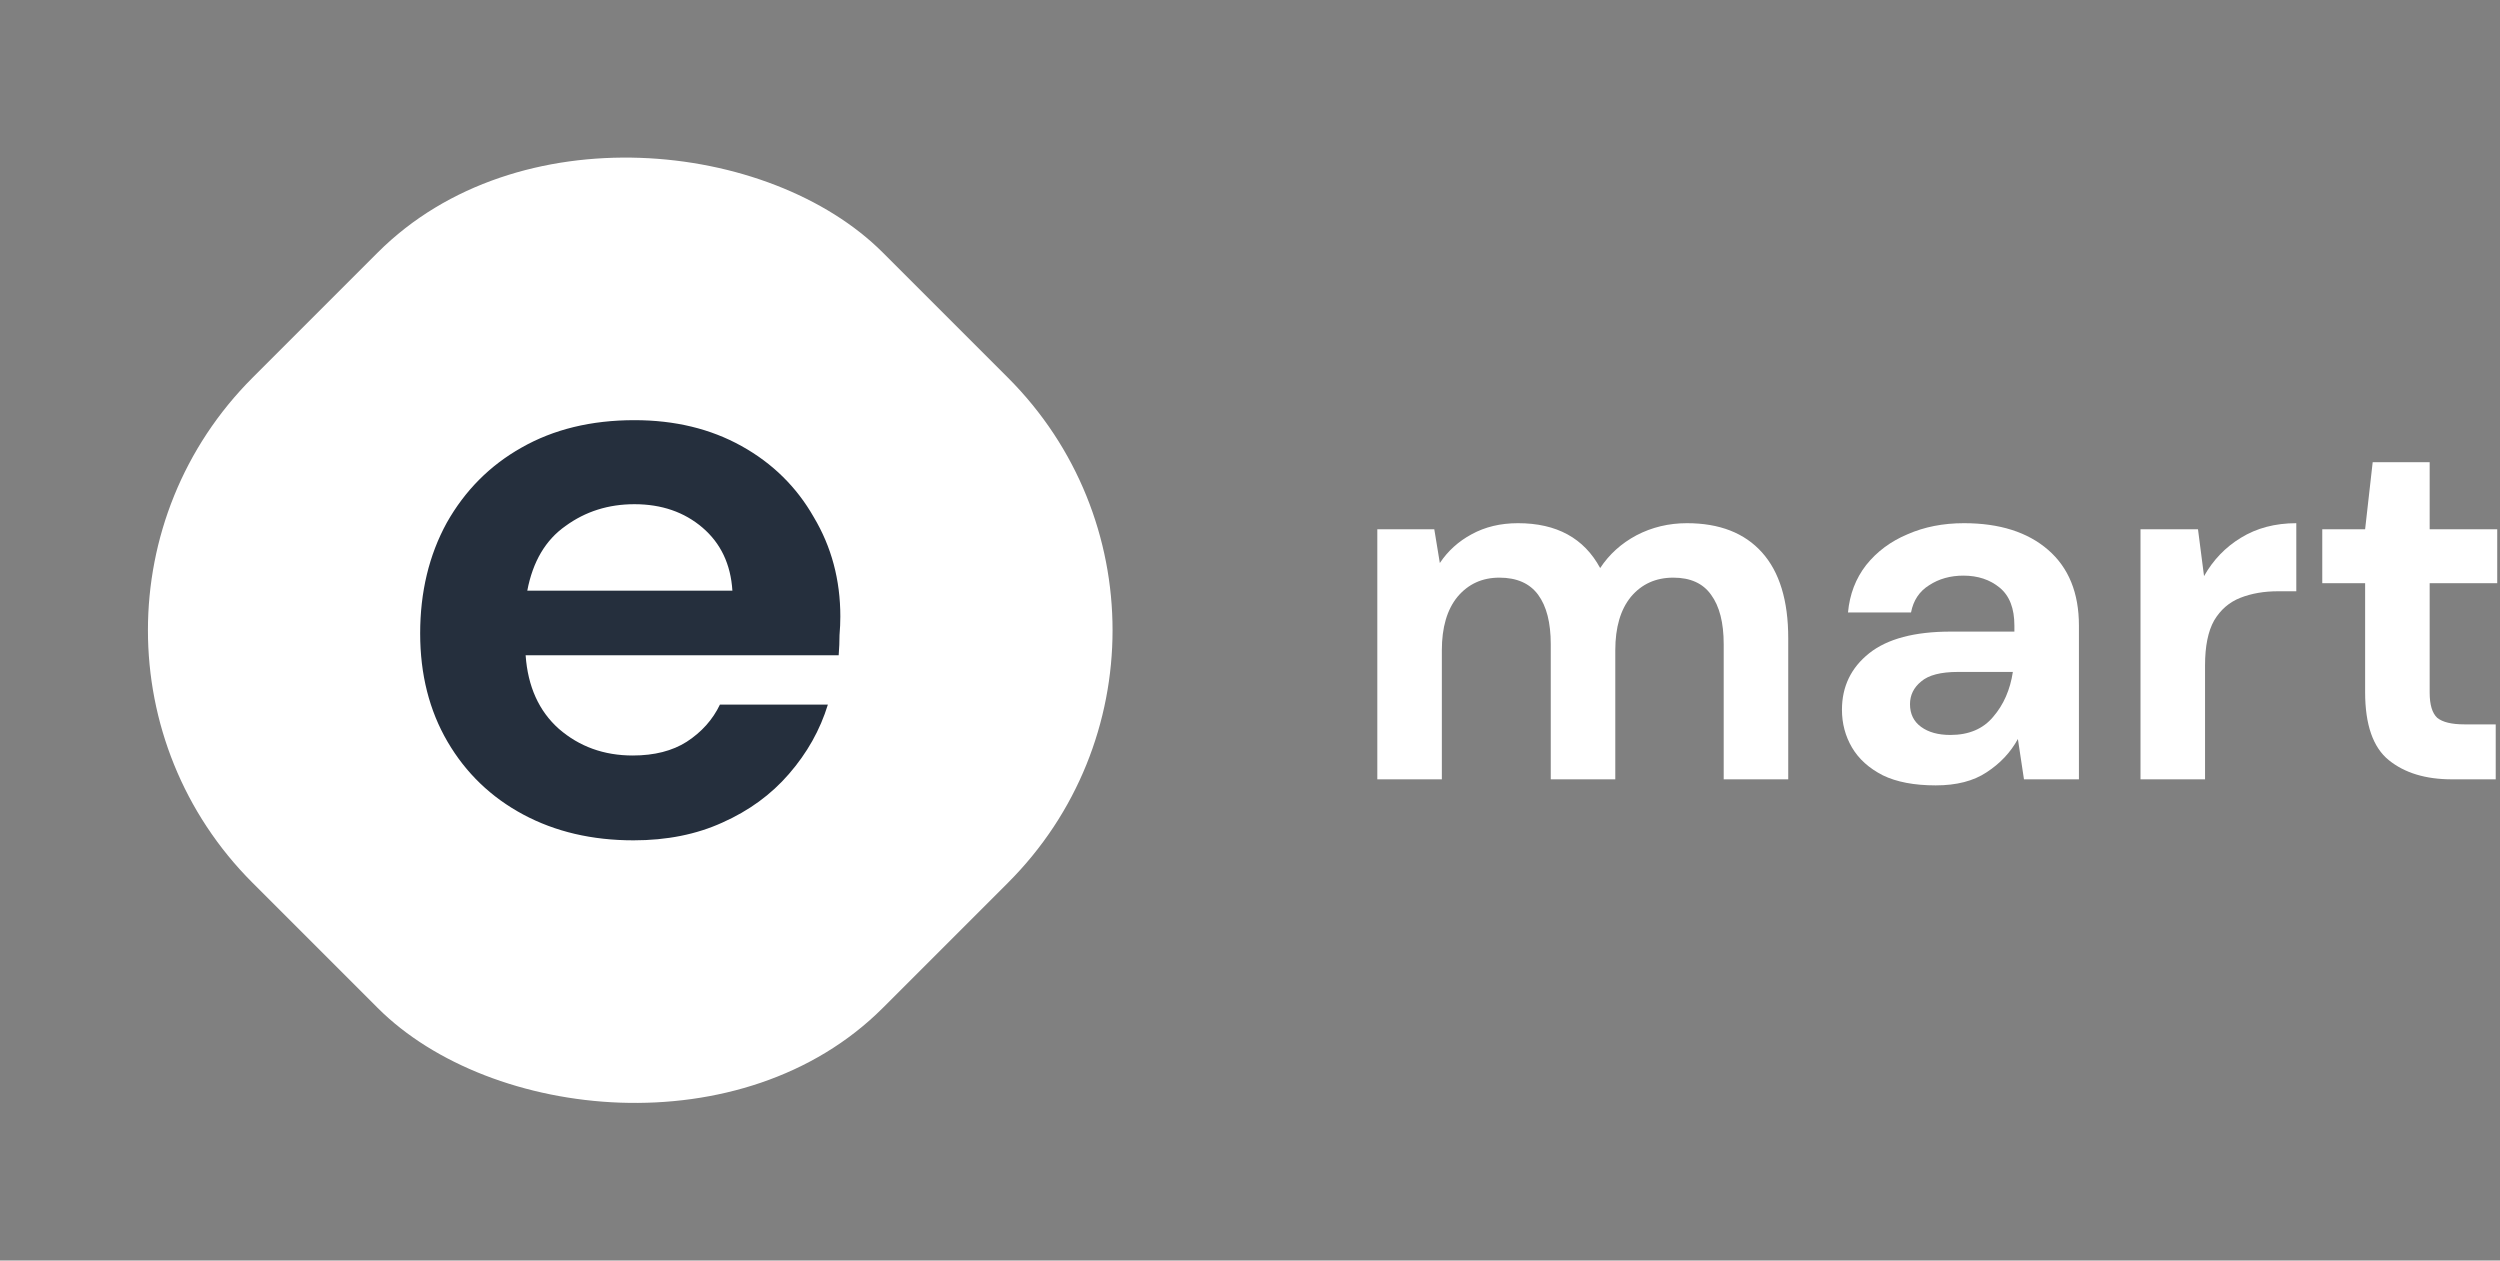
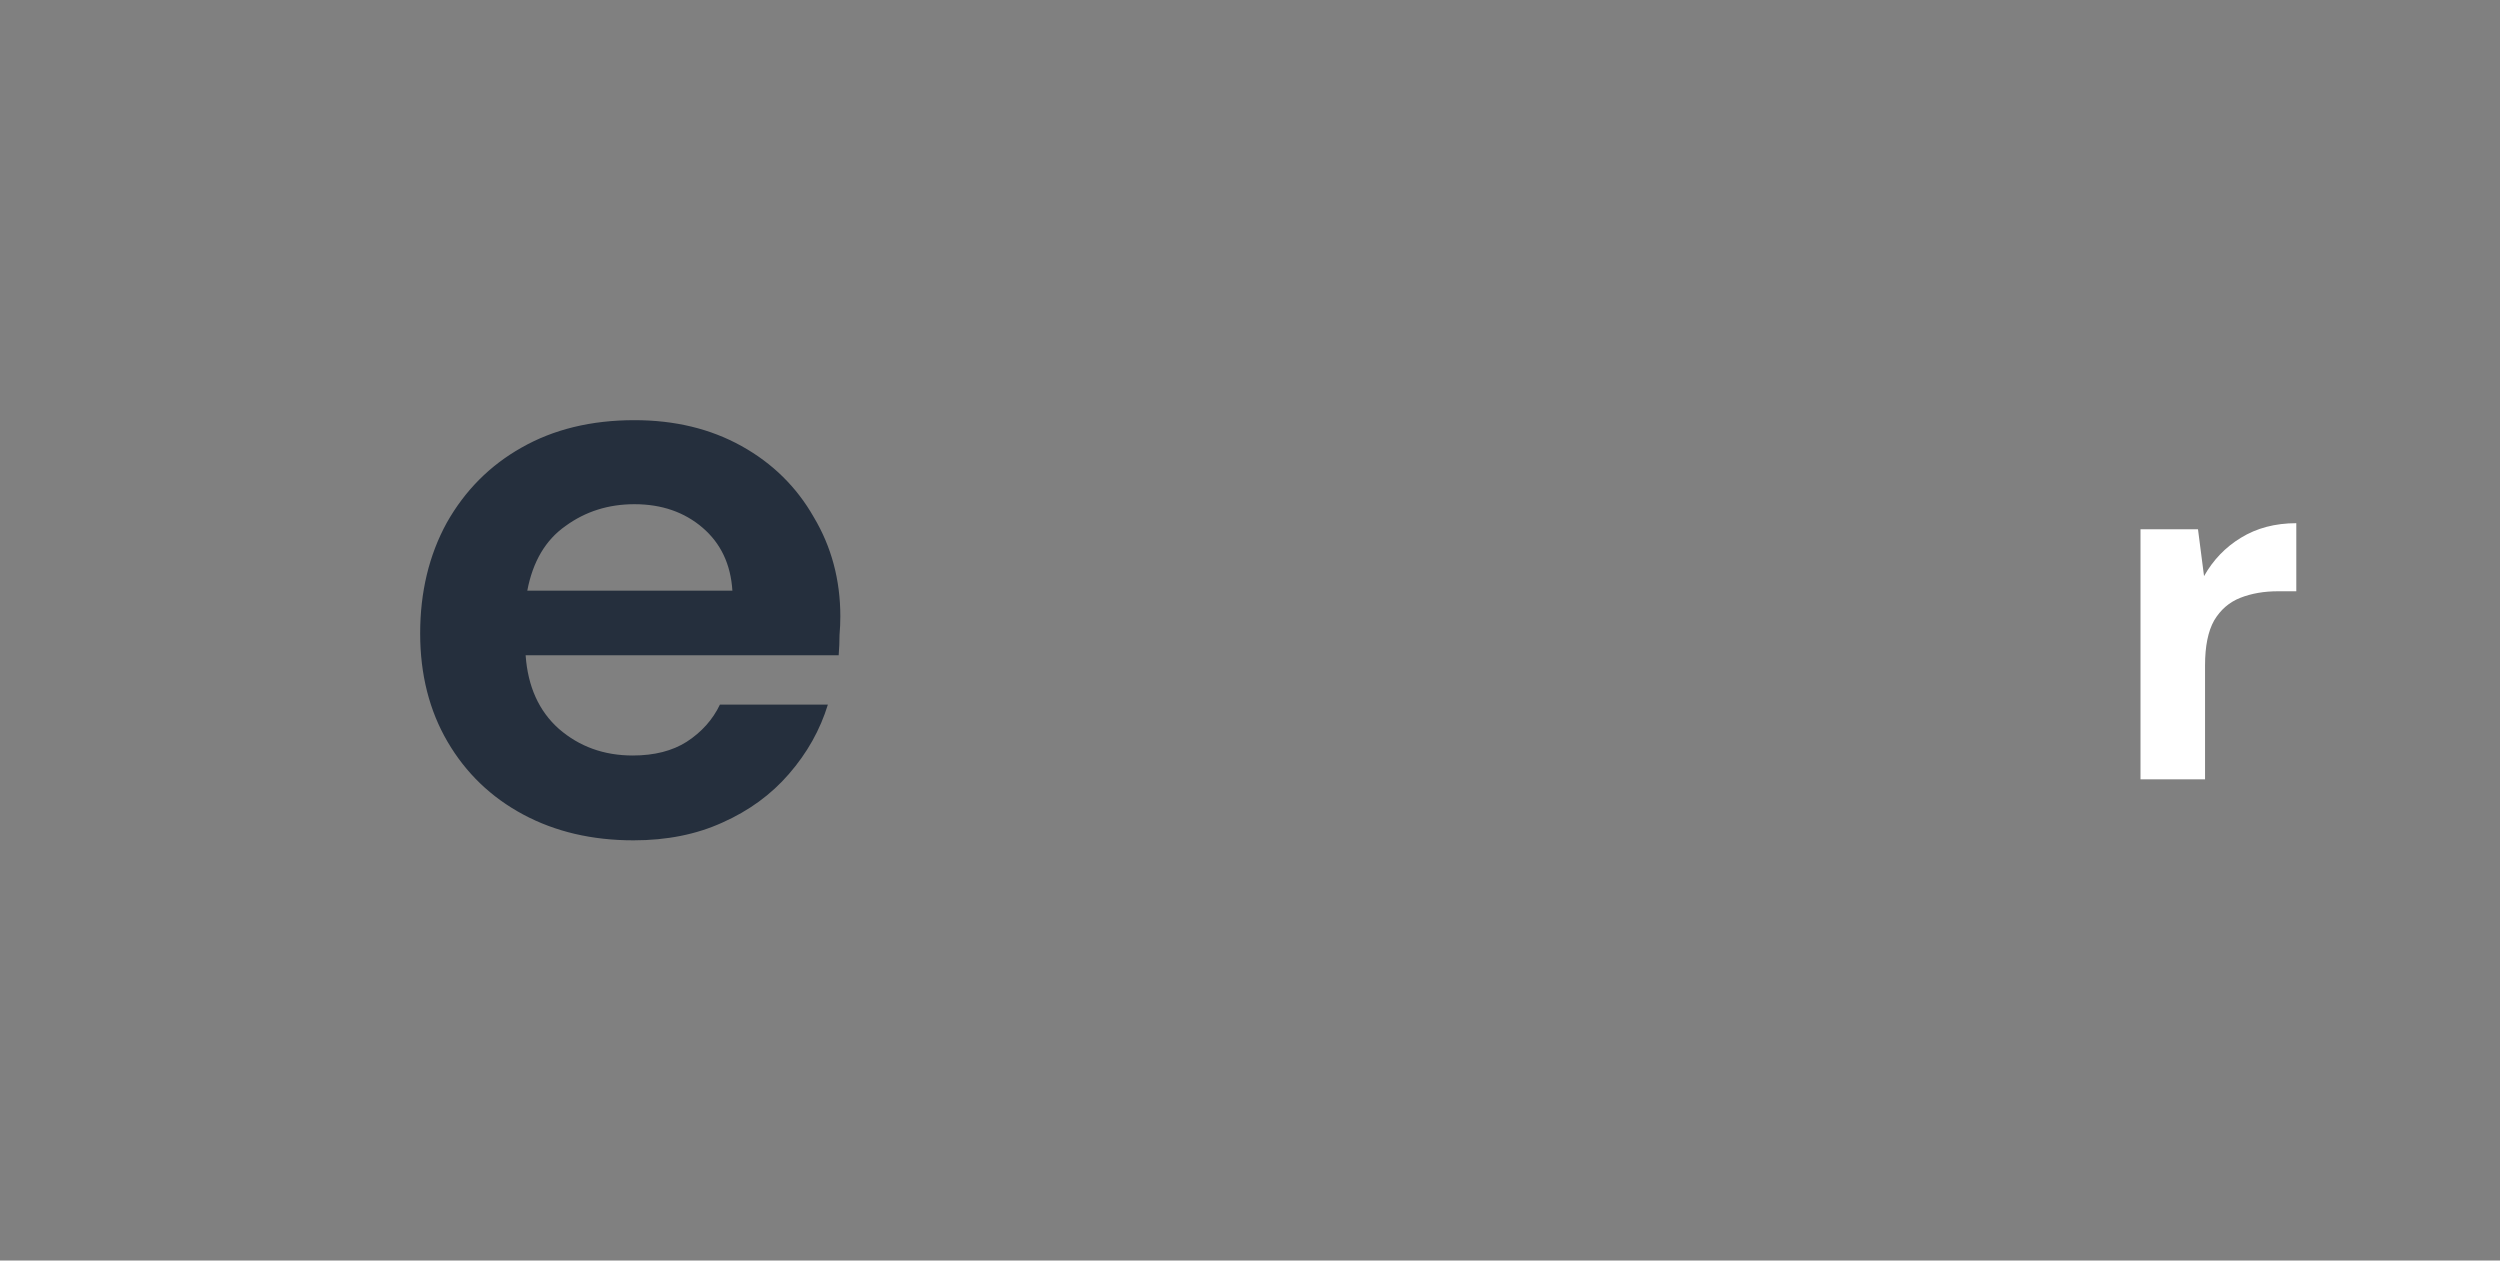
<svg xmlns="http://www.w3.org/2000/svg" width="119" height="60" viewBox="0 0 119 60" fill="none">
  <rect x="0" y="0" width="119" height="60" fill="#808080" stroke="none" />
-   <rect y="30" width="42.426" height="42.426" rx="17" transform="rotate(-45 0 30)" fill="white" />
-   <path d="M65.56 37.096V25.192H68.272L68.536 26.8C68.92 26.224 69.424 25.768 70.048 25.432C70.688 25.08 71.424 24.904 72.256 24.904C74.096 24.904 75.4 25.616 76.168 27.04C76.6 26.384 77.176 25.864 77.896 25.48C78.632 25.096 79.432 24.904 80.296 24.904C81.848 24.904 83.04 25.368 83.872 26.296C84.704 27.224 85.12 28.584 85.12 30.376V37.096H82.048V30.664C82.048 29.64 81.848 28.856 81.448 28.312C81.064 27.768 80.464 27.496 79.648 27.496C78.816 27.496 78.144 27.8 77.632 28.408C77.136 29.016 76.888 29.864 76.888 30.952V37.096H73.816V30.664C73.816 29.64 73.616 28.856 73.216 28.312C72.816 27.768 72.2 27.496 71.368 27.496C70.552 27.496 69.888 27.8 69.376 28.408C68.88 29.016 68.632 29.864 68.632 30.952V37.096H65.56Z" fill="white" />
-   <path d="M92.141 37.384C91.117 37.384 90.276 37.224 89.621 36.904C88.965 36.568 88.477 36.128 88.156 35.584C87.837 35.04 87.677 34.44 87.677 33.784C87.677 32.68 88.109 31.784 88.972 31.096C89.837 30.408 91.132 30.064 92.861 30.064H95.885V29.776C95.885 28.96 95.653 28.36 95.189 27.976C94.725 27.592 94.148 27.4 93.46 27.4C92.837 27.4 92.293 27.552 91.829 27.856C91.365 28.144 91.076 28.576 90.965 29.152H87.965C88.044 28.288 88.332 27.536 88.829 26.896C89.341 26.256 89.996 25.768 90.796 25.432C91.597 25.08 92.493 24.904 93.484 24.904C95.18 24.904 96.516 25.328 97.493 26.176C98.469 27.024 98.957 28.224 98.957 29.776V37.096H96.341L96.052 35.176C95.701 35.816 95.204 36.344 94.564 36.76C93.941 37.176 93.132 37.384 92.141 37.384ZM92.837 34.984C93.716 34.984 94.397 34.696 94.876 34.12C95.373 33.544 95.684 32.832 95.812 31.984H93.197C92.38 31.984 91.796 32.136 91.445 32.44C91.093 32.728 90.916 33.088 90.916 33.52C90.916 33.984 91.093 34.344 91.445 34.6C91.796 34.856 92.26 34.984 92.837 34.984Z" fill="white" />
  <path d="M101.888 37.096V25.192H104.624L104.912 27.424C105.344 26.656 105.928 26.048 106.664 25.6C107.416 25.136 108.296 24.904 109.304 24.904V28.144H108.44C107.768 28.144 107.168 28.248 106.64 28.456C106.112 28.664 105.696 29.024 105.392 29.536C105.104 30.048 104.96 30.76 104.96 31.672V37.096H101.888Z" fill="white" />
-   <path d="M116.708 37.096C115.46 37.096 114.46 36.792 113.708 36.184C112.956 35.576 112.58 34.496 112.58 32.944V27.76H110.54V25.192H112.58L112.94 22H115.652V25.192H118.868V27.76H115.652V32.968C115.652 33.544 115.772 33.944 116.012 34.168C116.268 34.376 116.7 34.48 117.308 34.48H118.796V37.096H116.708Z" fill="white" />
  <path d="M30.158 40C28.182 40 26.43 39.59 24.901 38.769C23.373 37.949 22.174 36.795 21.304 35.308C20.435 33.821 20 32.103 20 30.154C20 28.18 20.422 26.423 21.265 24.885C22.134 23.346 23.32 22.154 24.822 21.308C26.351 20.436 28.142 20 30.198 20C32.121 20 33.821 20.41 35.296 21.231C36.772 22.051 37.918 23.18 38.735 24.615C39.578 26.026 40 27.603 40 29.346C40 29.628 39.987 29.923 39.961 30.231C39.961 30.538 39.947 30.859 39.921 31.192H25.02C25.125 32.679 25.652 33.846 26.601 34.692C27.576 35.538 28.748 35.962 30.119 35.962C31.146 35.962 32.003 35.744 32.688 35.308C33.399 34.846 33.926 34.256 34.269 33.538H39.407C39.038 34.744 38.419 35.846 37.549 36.846C36.706 37.821 35.652 38.59 34.387 39.154C33.149 39.718 31.739 40 30.158 40ZM30.198 24C28.959 24 27.866 24.346 26.917 25.038C25.968 25.705 25.362 26.731 25.099 28.115H34.862C34.783 26.859 34.308 25.859 33.439 25.115C32.569 24.372 31.489 24 30.198 24Z" fill="#252F3D" />
</svg>